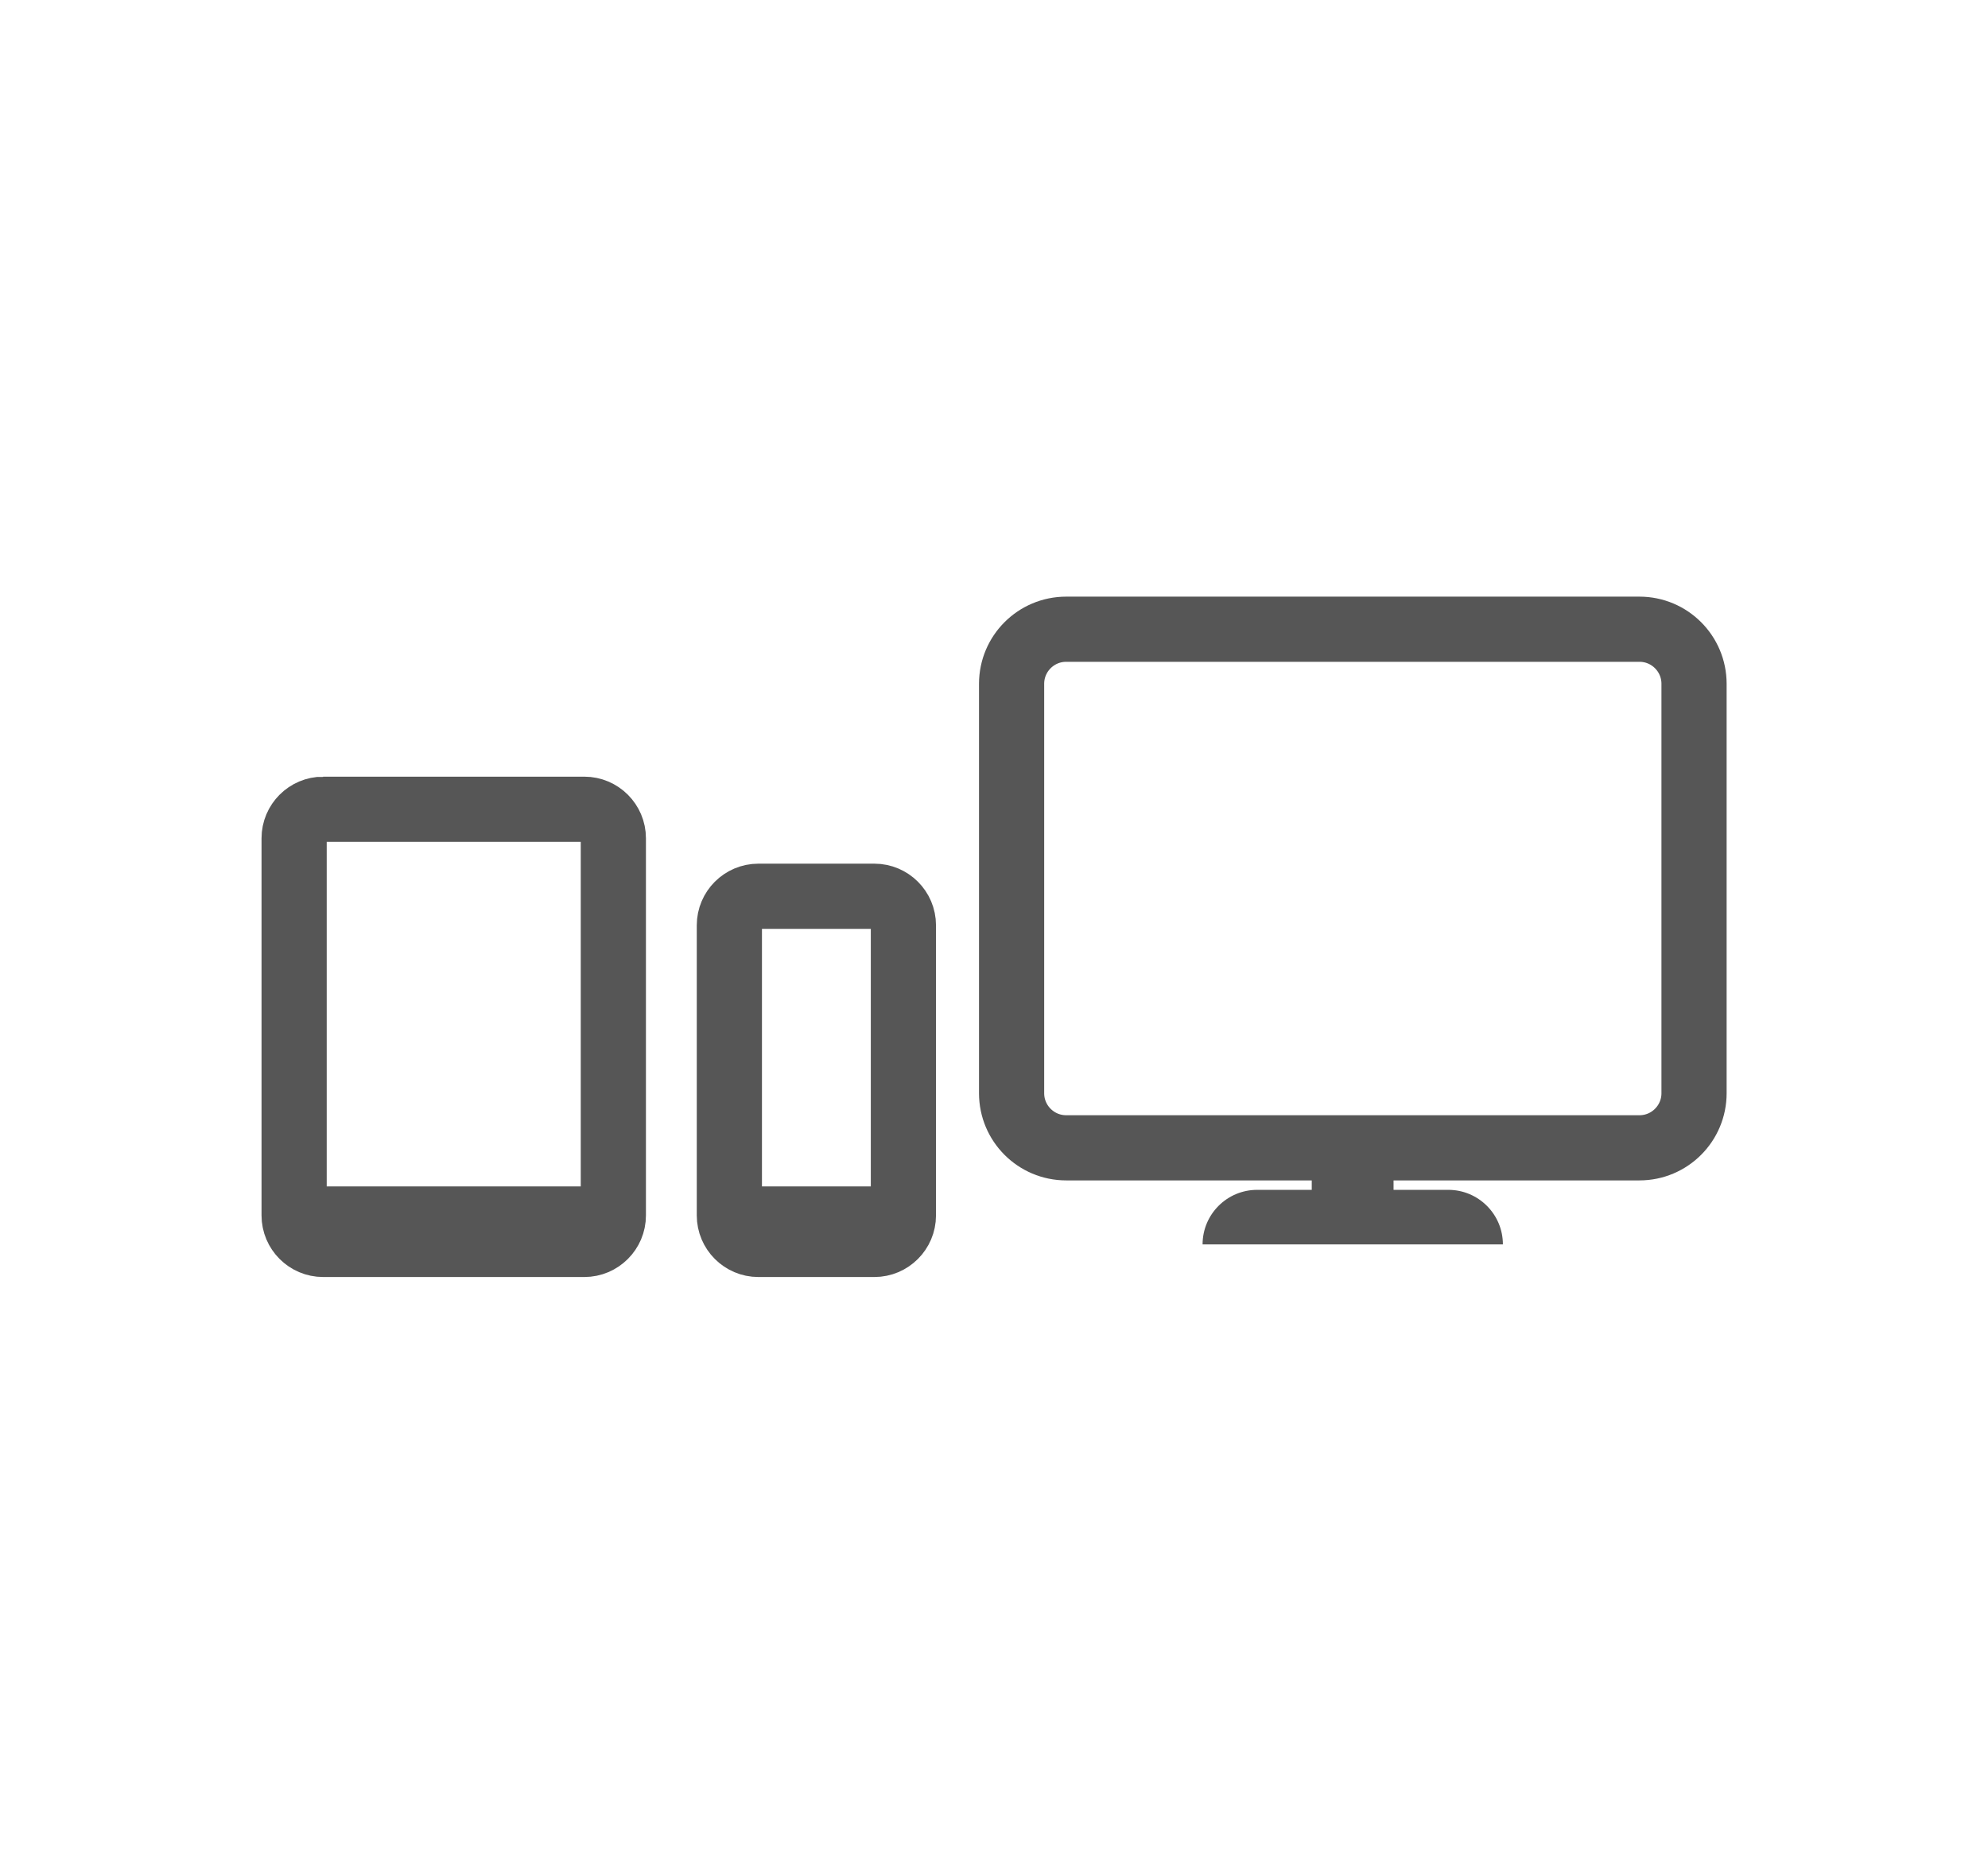
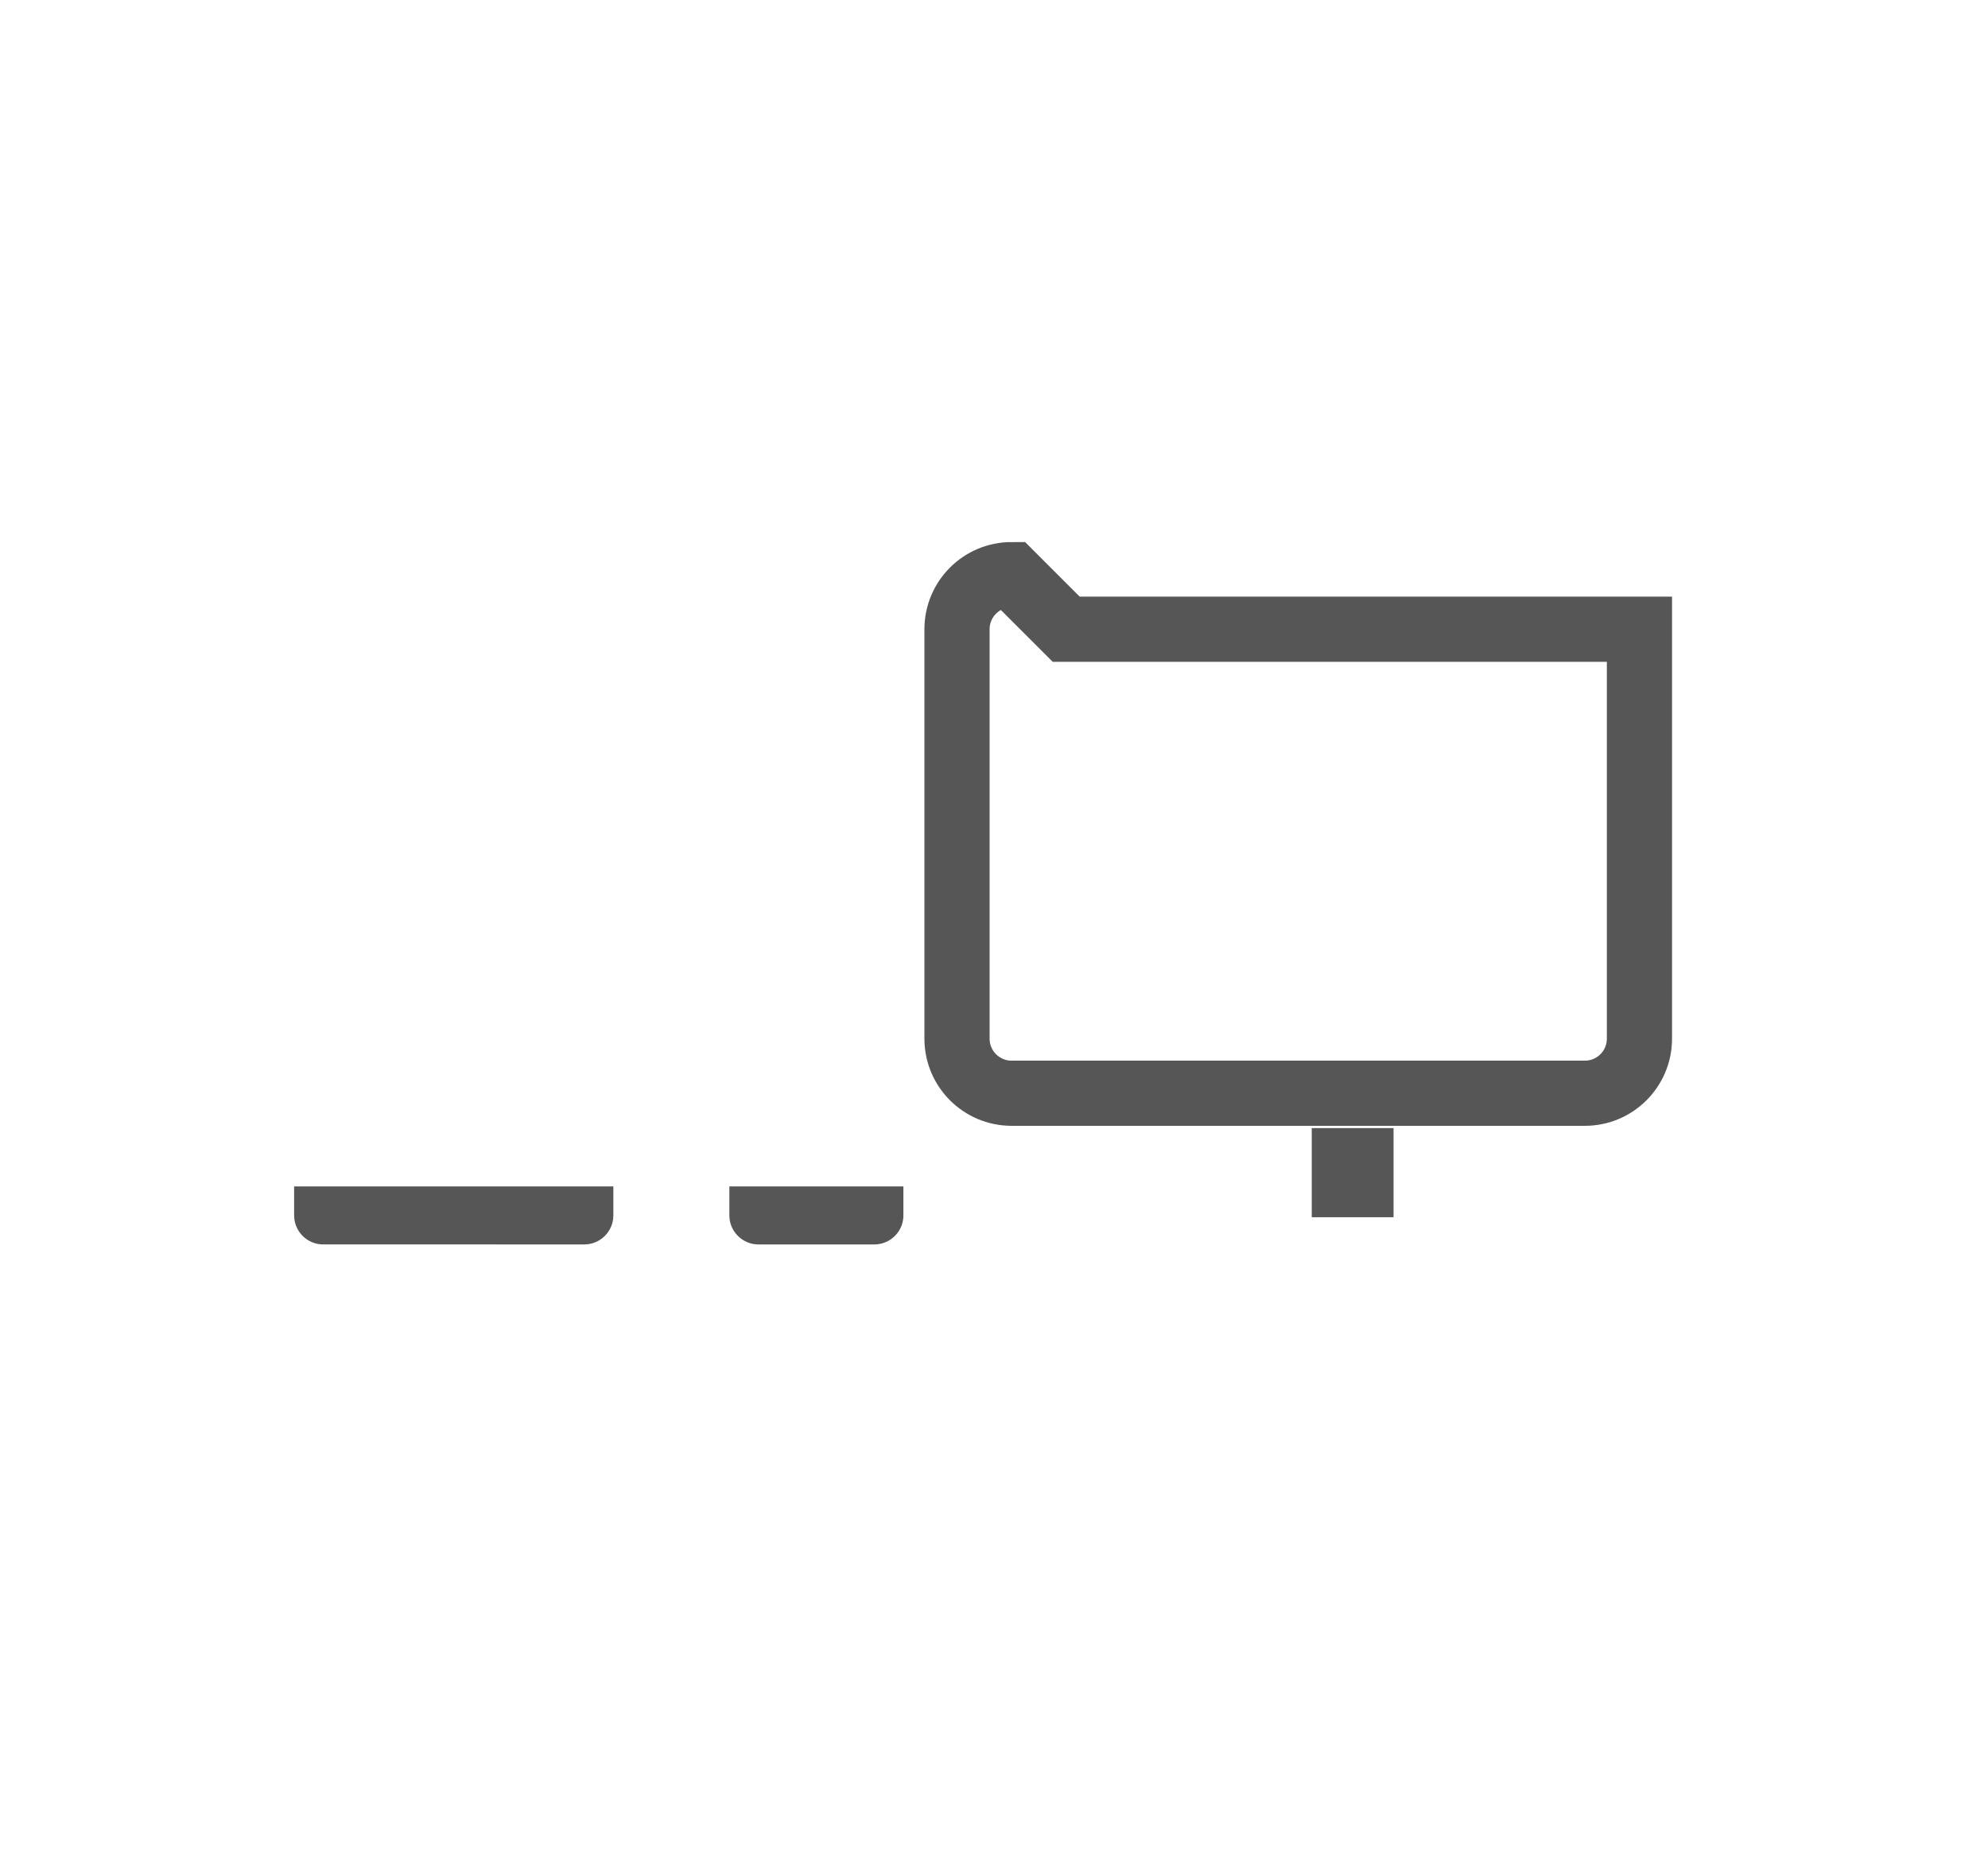
<svg xmlns="http://www.w3.org/2000/svg" id="Layer_1" viewBox="0 0 122 115">
  <defs>
    <style>.cls-1{fill:#565656;}.cls-2{fill:none;stroke:#565656;stroke-width:4px;}</style>
  </defs>
  <g id="Group_25">
    <g id="Group_39">
      <g id="Group_36">
        <g id="Group_35">
-           <path id="Path_23" class="cls-2" d="M46.54,55.01h7.12c.98,0,1.78,.8,1.78,1.78h0v17.81c0,.98-.8,1.78-1.78,1.78h-7.12c-.98,0-1.78-.8-1.78-1.78v-17.81c0-.98,.8-1.78,1.78-1.78h0Z" />
          <path id="Path_38" class="cls-1" d="M44.76,72.82h10.68v1.78c0,.98-.8,1.78-1.78,1.78h-7.12c-.98,0-1.78-.8-1.78-1.78h0v-1.78Z" />
        </g>
      </g>
      <g id="Group_38">
-         <path id="Path_19" class="cls-1" d="M77.15,73.03h11.73c1.85,0,3.35,1.5,3.35,3.35h-18.43c0-1.85,1.5-3.35,3.35-3.35h0Z" />
        <g id="Group_33">
          <path id="Path_26" class="cls-1" d="M80.5,69.24h5.02v5.47h-5.02v-5.47Z" />
        </g>
-         <path id="Path_20" class="cls-2" d="M65.43,38.62h35.18c1.85,0,3.35,1.5,3.35,3.35v25.13c0,1.85-1.5,3.35-3.35,3.35h-35.18c-1.85,0-3.35-1.5-3.35-3.35v-25.13c0-1.85,1.5-3.35,3.35-3.35Z" />
+         <path id="Path_20" class="cls-2" d="M65.43,38.62h35.18v25.13c0,1.85-1.5,3.35-3.35,3.35h-35.18c-1.85,0-3.35-1.5-3.35-3.35v-25.13c0-1.85,1.5-3.35,3.35-3.35Z" />
      </g>
      <g id="Group_37">
-         <path id="Path_22" class="cls-2" d="M19.83,49.67h16.03c.98,0,1.78,.8,1.78,1.78h0v23.15c0,.98-.8,1.78-1.78,1.78H19.83c-.98,0-1.78-.8-1.78-1.78,0,0,0,0,0,0v-23.15c0-.98,.8-1.78,1.78-1.78h0Z" />
        <path id="Path_34" class="cls-1" d="M18.05,72.82h19.59v1.78c0,.98-.8,1.78-1.78,1.78H19.83c-.98,0-1.78-.8-1.78-1.78,0,0,0,0,0,0v-1.78Z" />
      </g>
    </g>
  </g>
</svg>